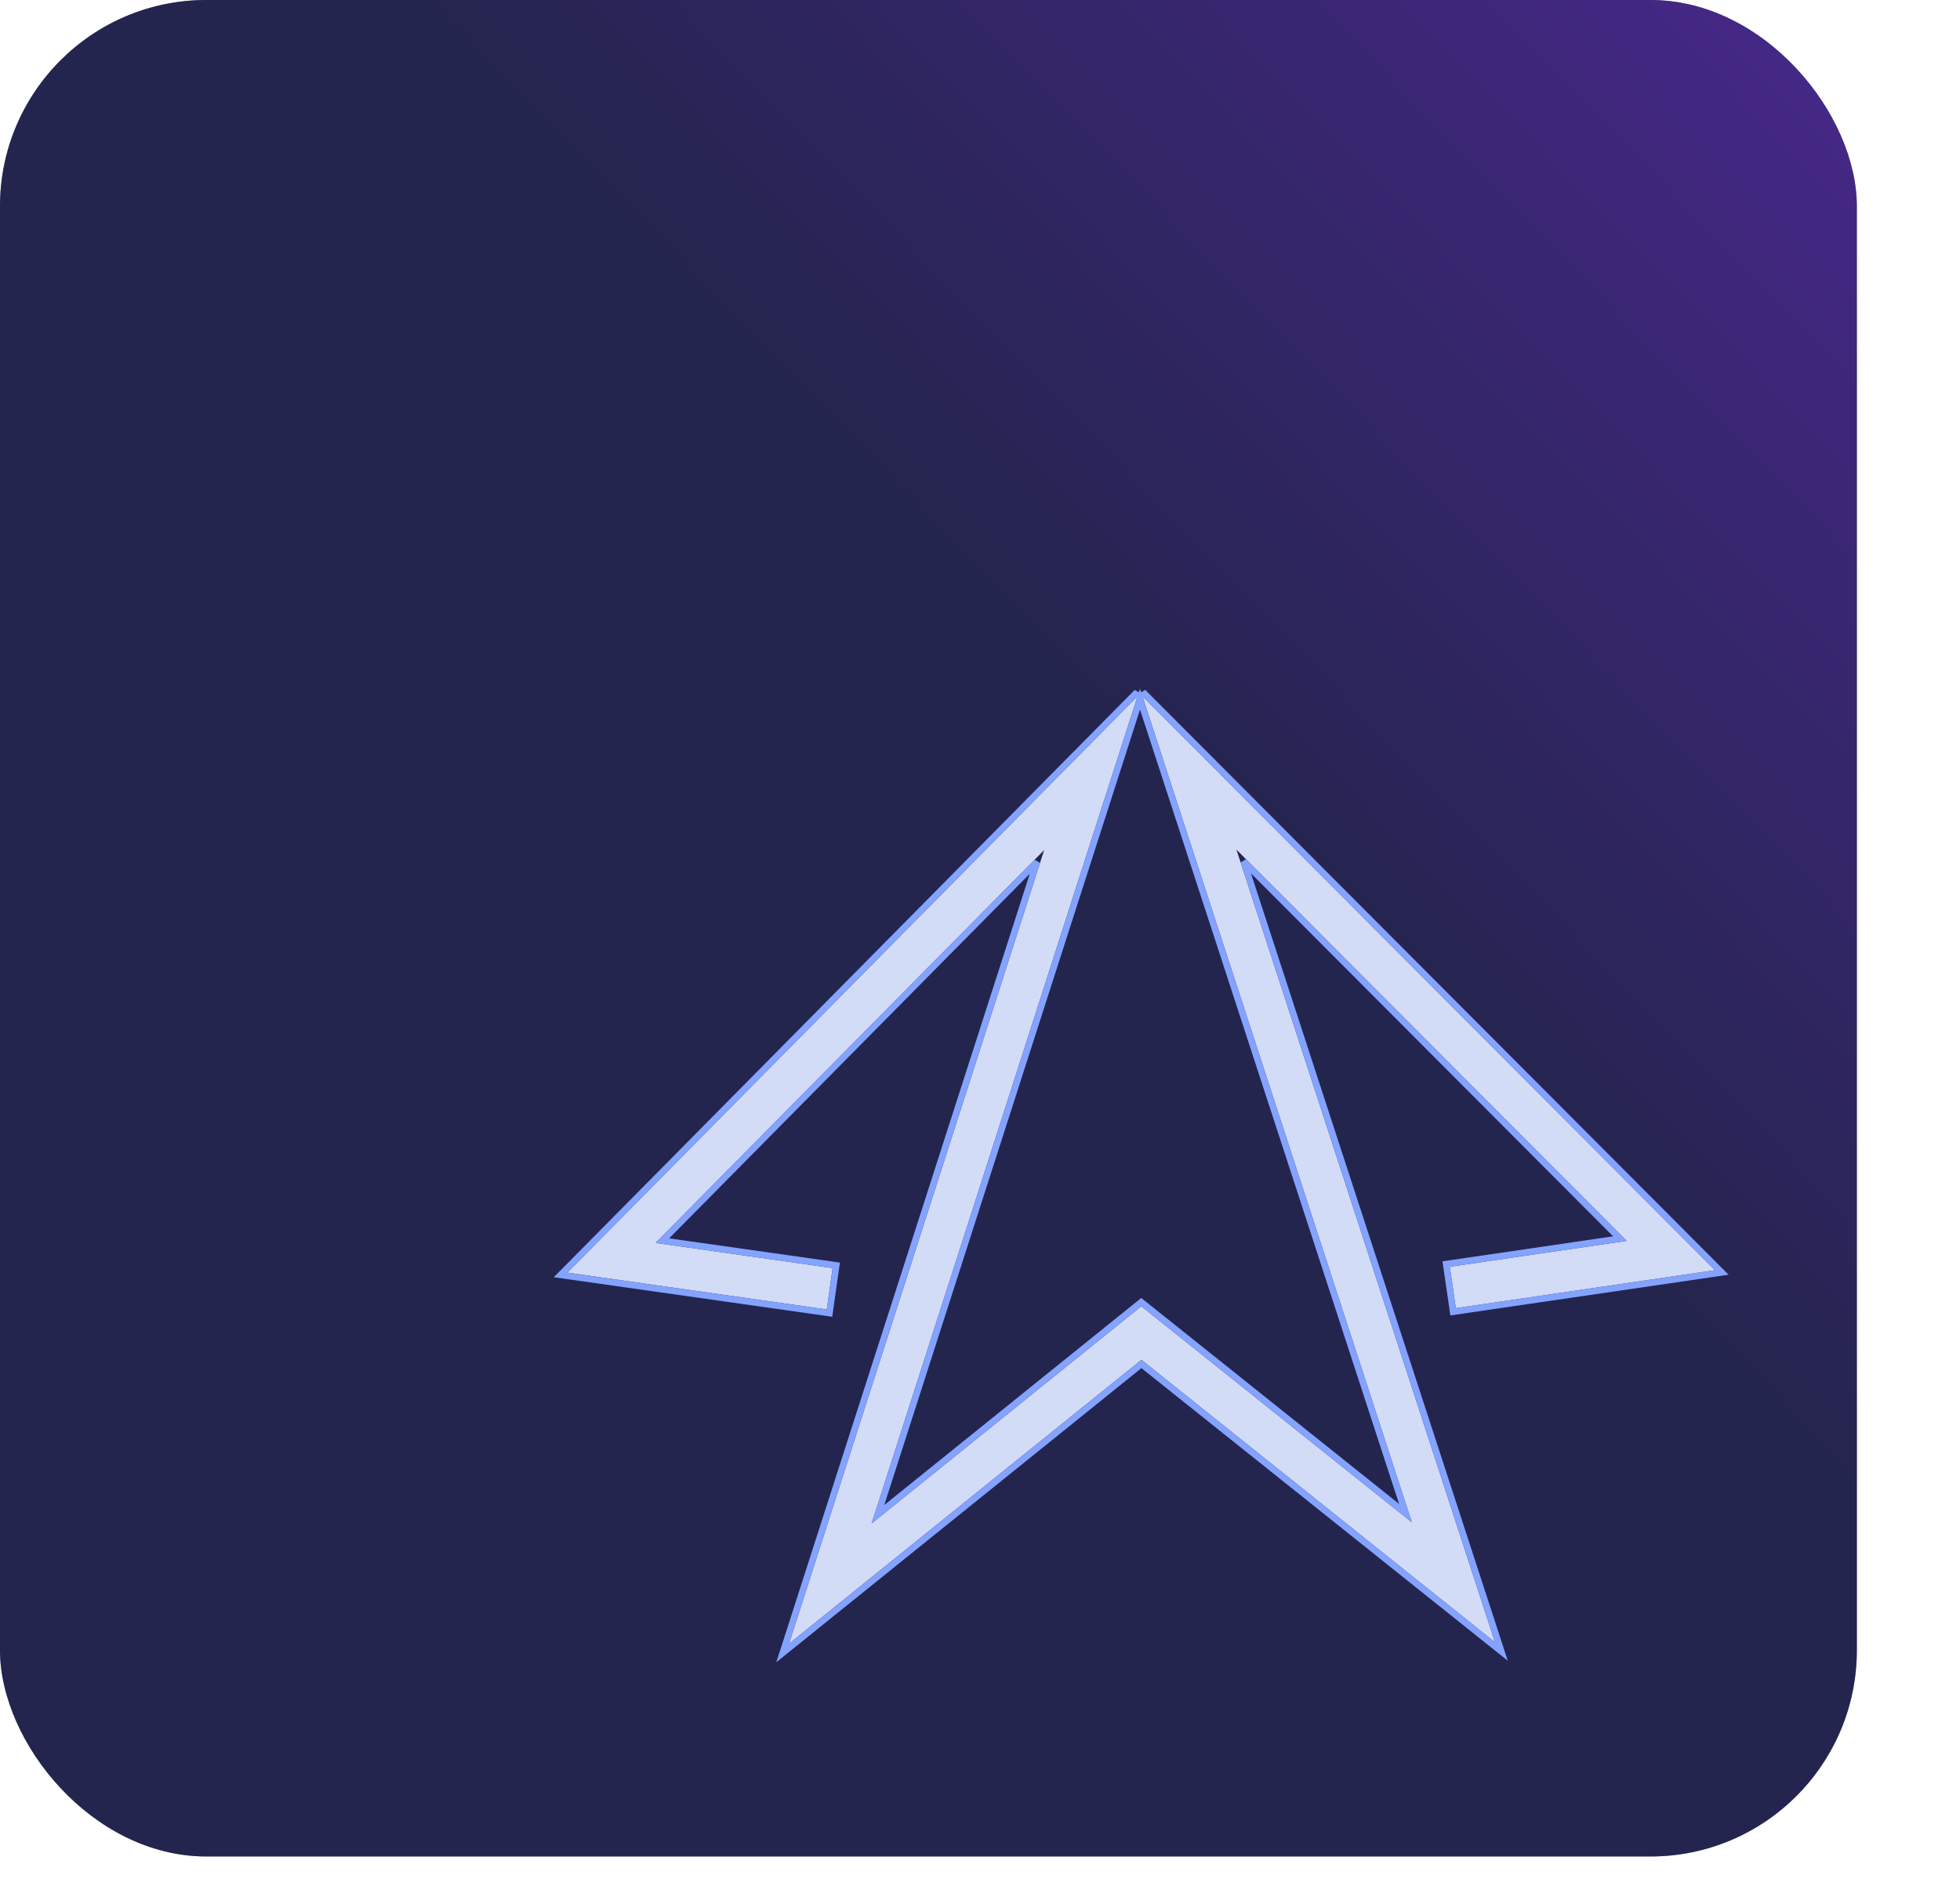
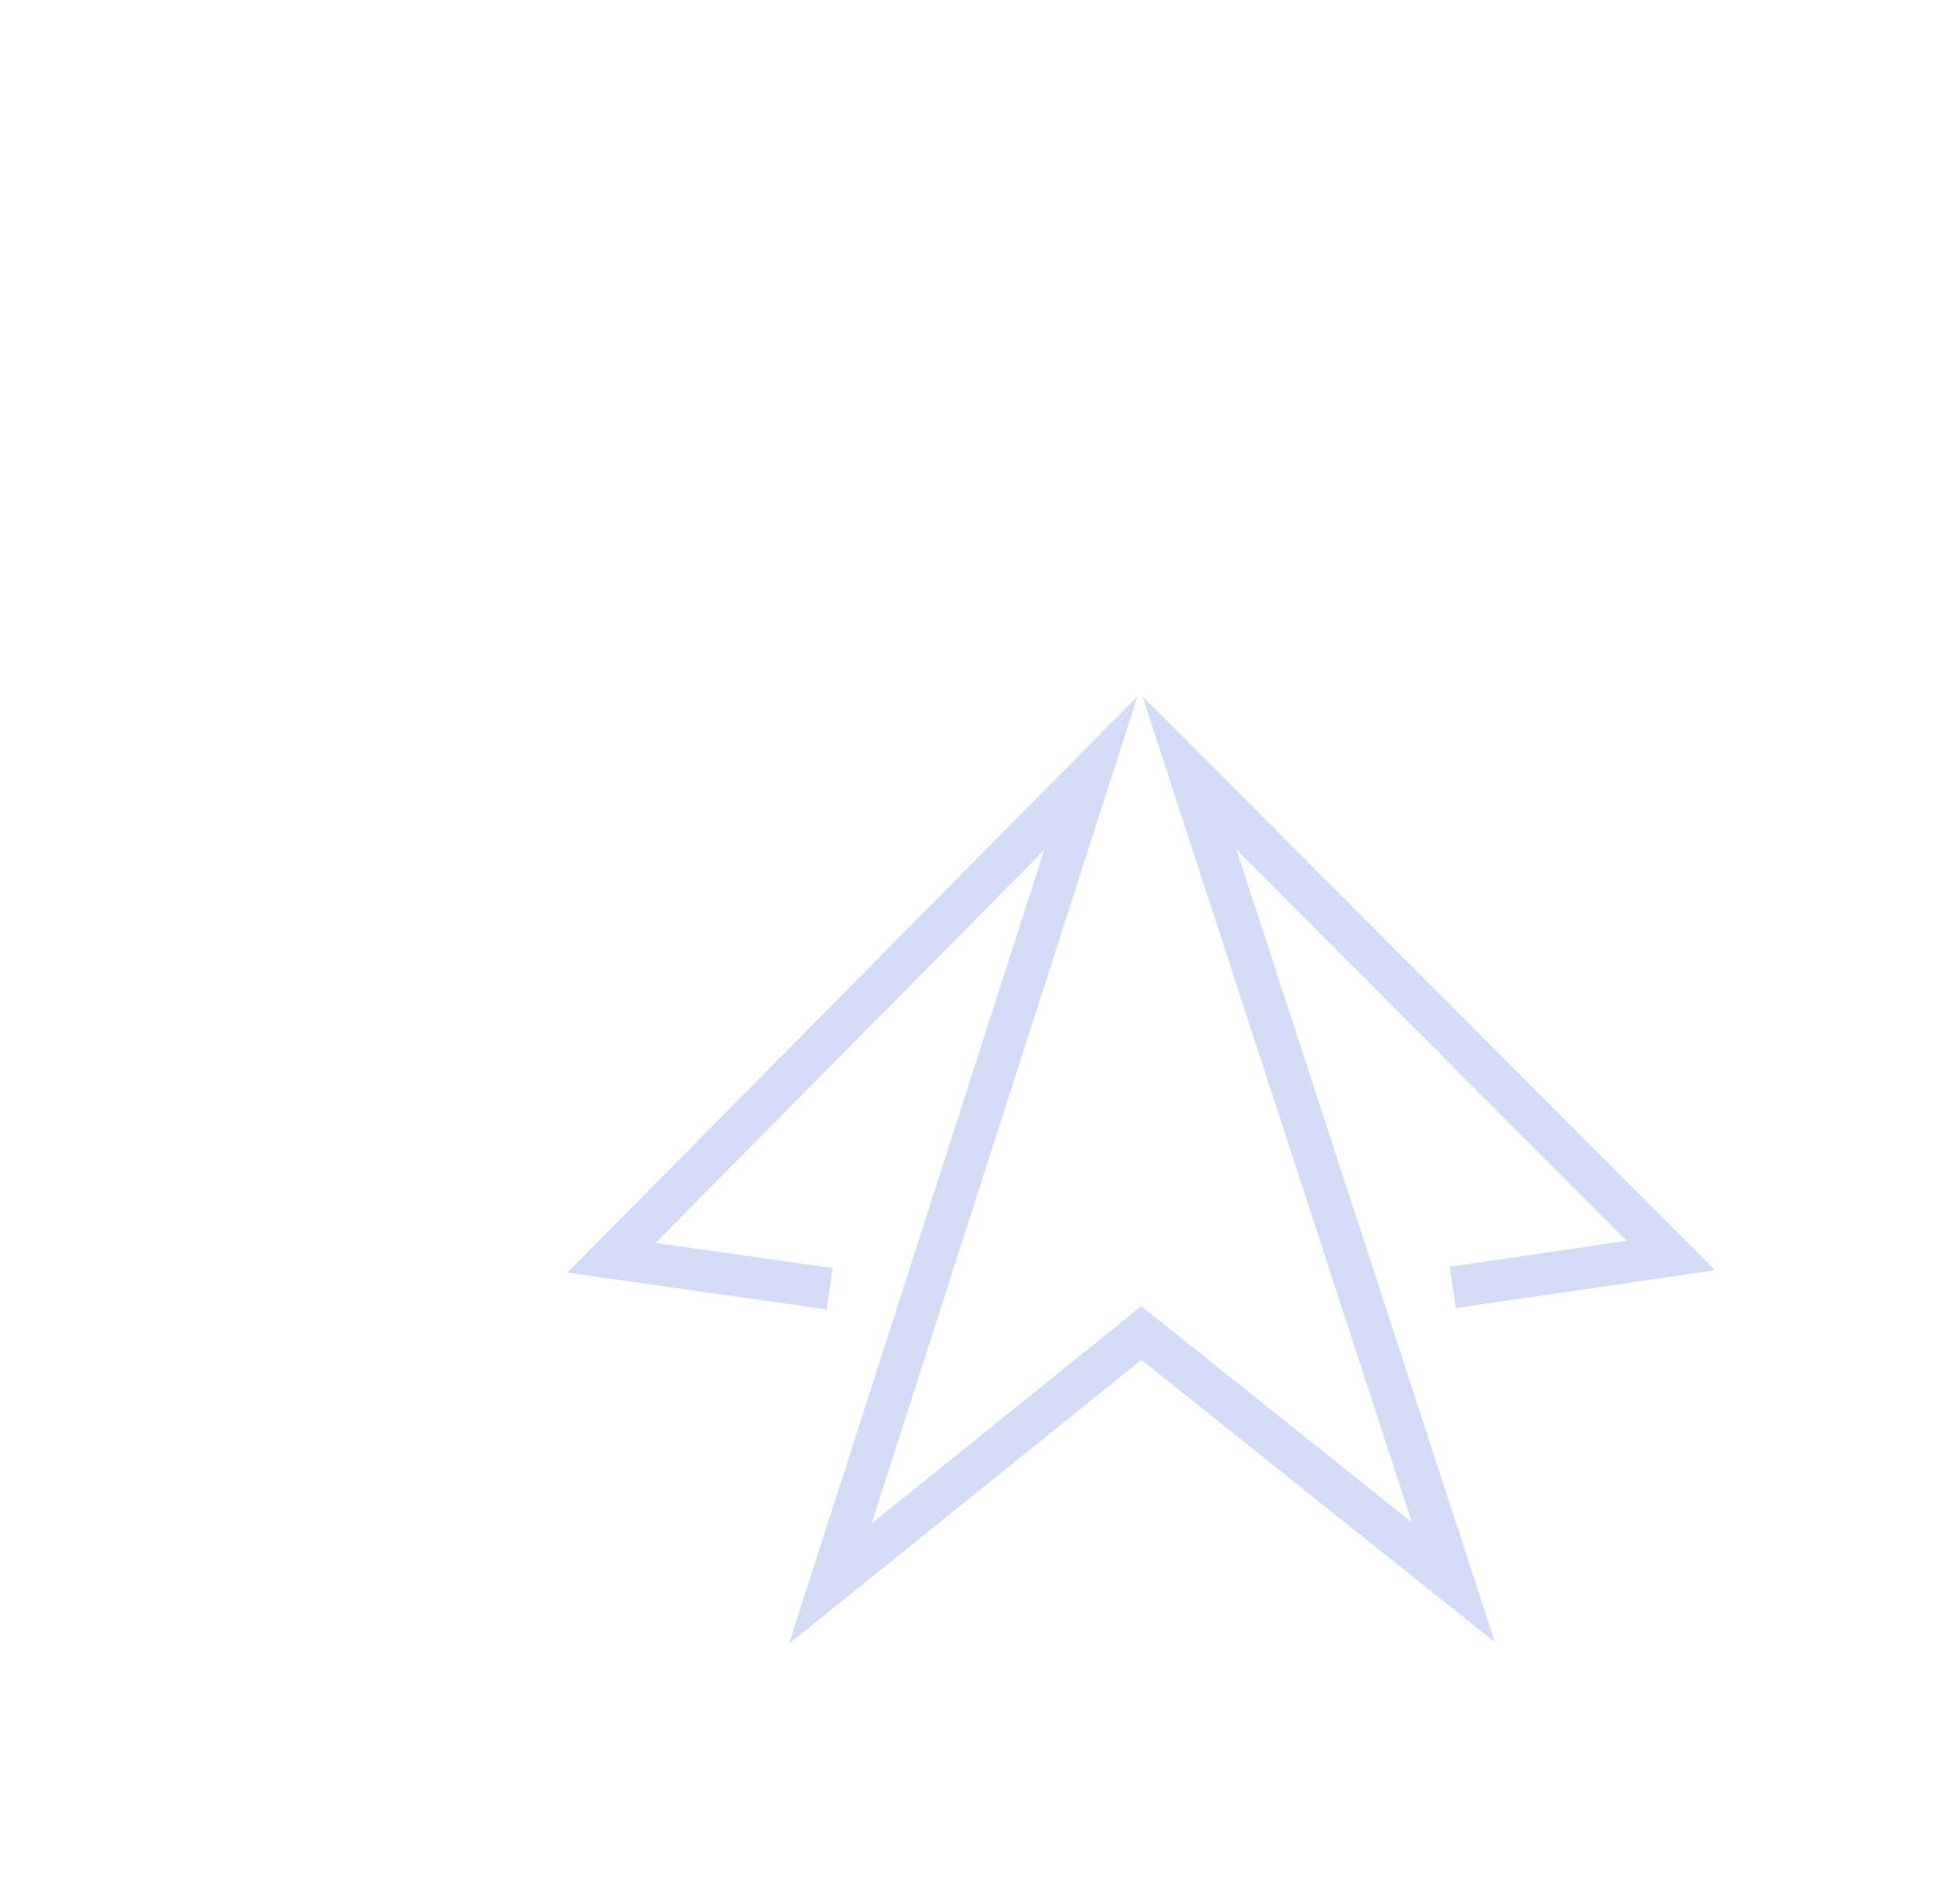
<svg xmlns="http://www.w3.org/2000/svg" width="76" height="73" viewBox="0 0 76 73" fill="none">
  <g id="Emperia-360">
    <g id="Rectangle 7">
-       <rect width="72" height="72" rx="8" fill="#24254E" />
-       <rect width="72" height="72" rx="8" fill="url(#paint0_linear_790_427)" fill-opacity="0.5" />
-     </g>
+       </g>
    <g id="Vector" filter="url(#filter0_d_790_427)">
      <path d="M24.285 41.18L17.42 40.205L32.488 24.968L22.595 55.749L36.259 44.739L49.968 55.692L39.944 24.952L55.076 40.125L48.215 41.13L48.45 42.734L58.5 41.263L36.298 19L46.746 51.043L36.254 42.66L25.796 51.087L36.109 19.002L14 41.357L24.058 42.785L24.285 41.18Z" fill="#D3DCF7" />
-       <path d="M24.427 41.074L24.303 41.056L17.683 40.116L32.209 25.428L22.476 55.711L22.348 56.109L22.673 55.847L36.259 44.9L49.89 55.79L50.216 56.05L50.087 55.653L40.225 25.411L54.812 40.037L48.197 41.006L48.074 41.024L48.092 41.148L48.327 42.752L48.345 42.875L48.469 42.857L58.518 41.386L58.764 41.35L58.589 41.175L36.387 18.912L36.203 19.024L36.02 18.914L13.911 41.27L13.736 41.446L13.982 41.481L24.04 42.909L24.164 42.927L24.181 42.803L24.409 41.198L24.427 41.074ZM36.204 19.115L46.498 50.685L36.332 42.563L36.253 42.5L36.175 42.563L26.042 50.728L36.204 19.115Z" stroke="#84A3FF" stroke-width="0.25" />
    </g>
  </g>
  <defs>
    <filter id="filter0_d_790_427" x="13.473" y="18.823" width="61.555" height="53.645" filterUnits="userSpaceOnUse" color-interpolation-filters="sRGB">
      <feFlood flood-opacity="0" result="BackgroundImageFix" />
      <feColorMatrix in="SourceAlpha" type="matrix" values="0 0 0 0 0 0 0 0 0 0 0 0 0 0 0 0 0 0 127 0" result="hardAlpha" />
      <feOffset dx="8" dy="8" />
      <feGaussianBlur stdDeviation="4" />
      <feComposite in2="hardAlpha" operator="out" />
      <feColorMatrix type="matrix" values="0 0 0 0 0 0 0 0 0 0 0 0 0 0 0 0 0 0 0.35 0" />
      <feBlend mode="normal" in2="BackgroundImageFix" result="effect1_dropShadow_790_427" />
      <feBlend mode="normal" in="SourceGraphic" in2="effect1_dropShadow_790_427" result="shape" />
    </filter>
    <linearGradient id="paint0_linear_790_427" x1="78.5" y1="-20" x2="36" y2="21" gradientUnits="userSpaceOnUse">
      <stop stop-color="#8C2FFF" />
      <stop offset="1" stop-color="#24254E" />
    </linearGradient>
  </defs>
</svg>